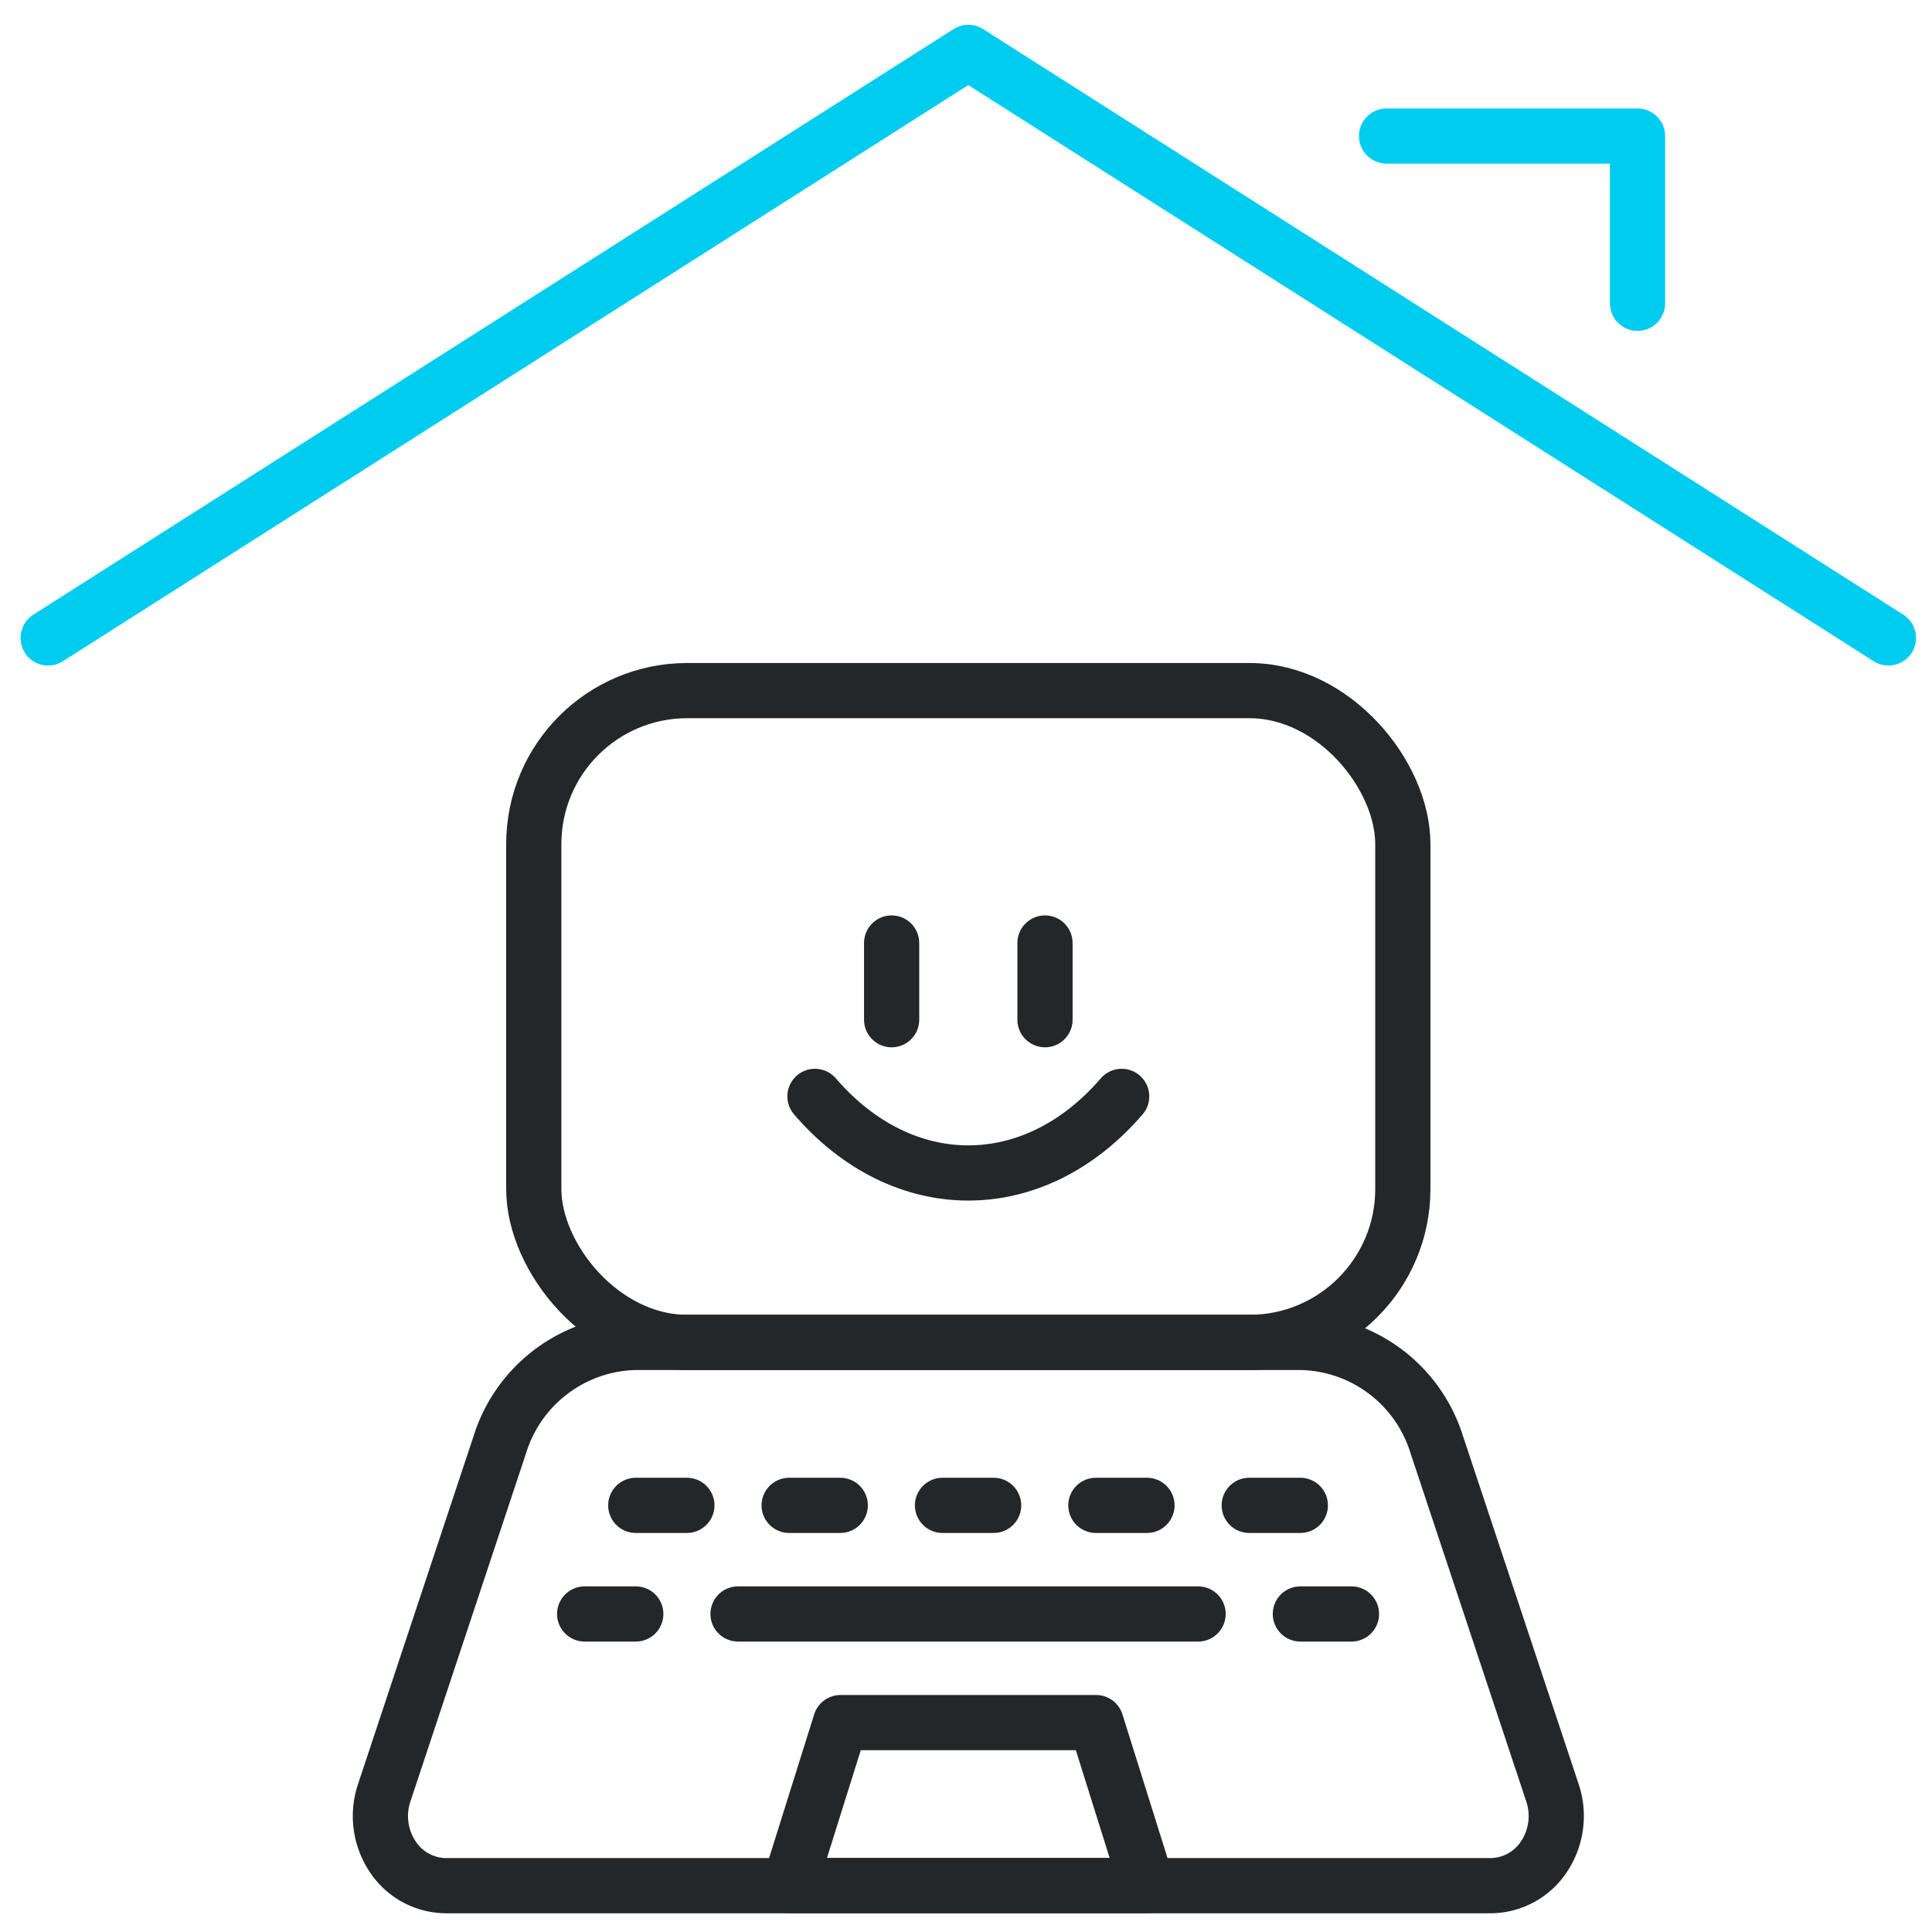
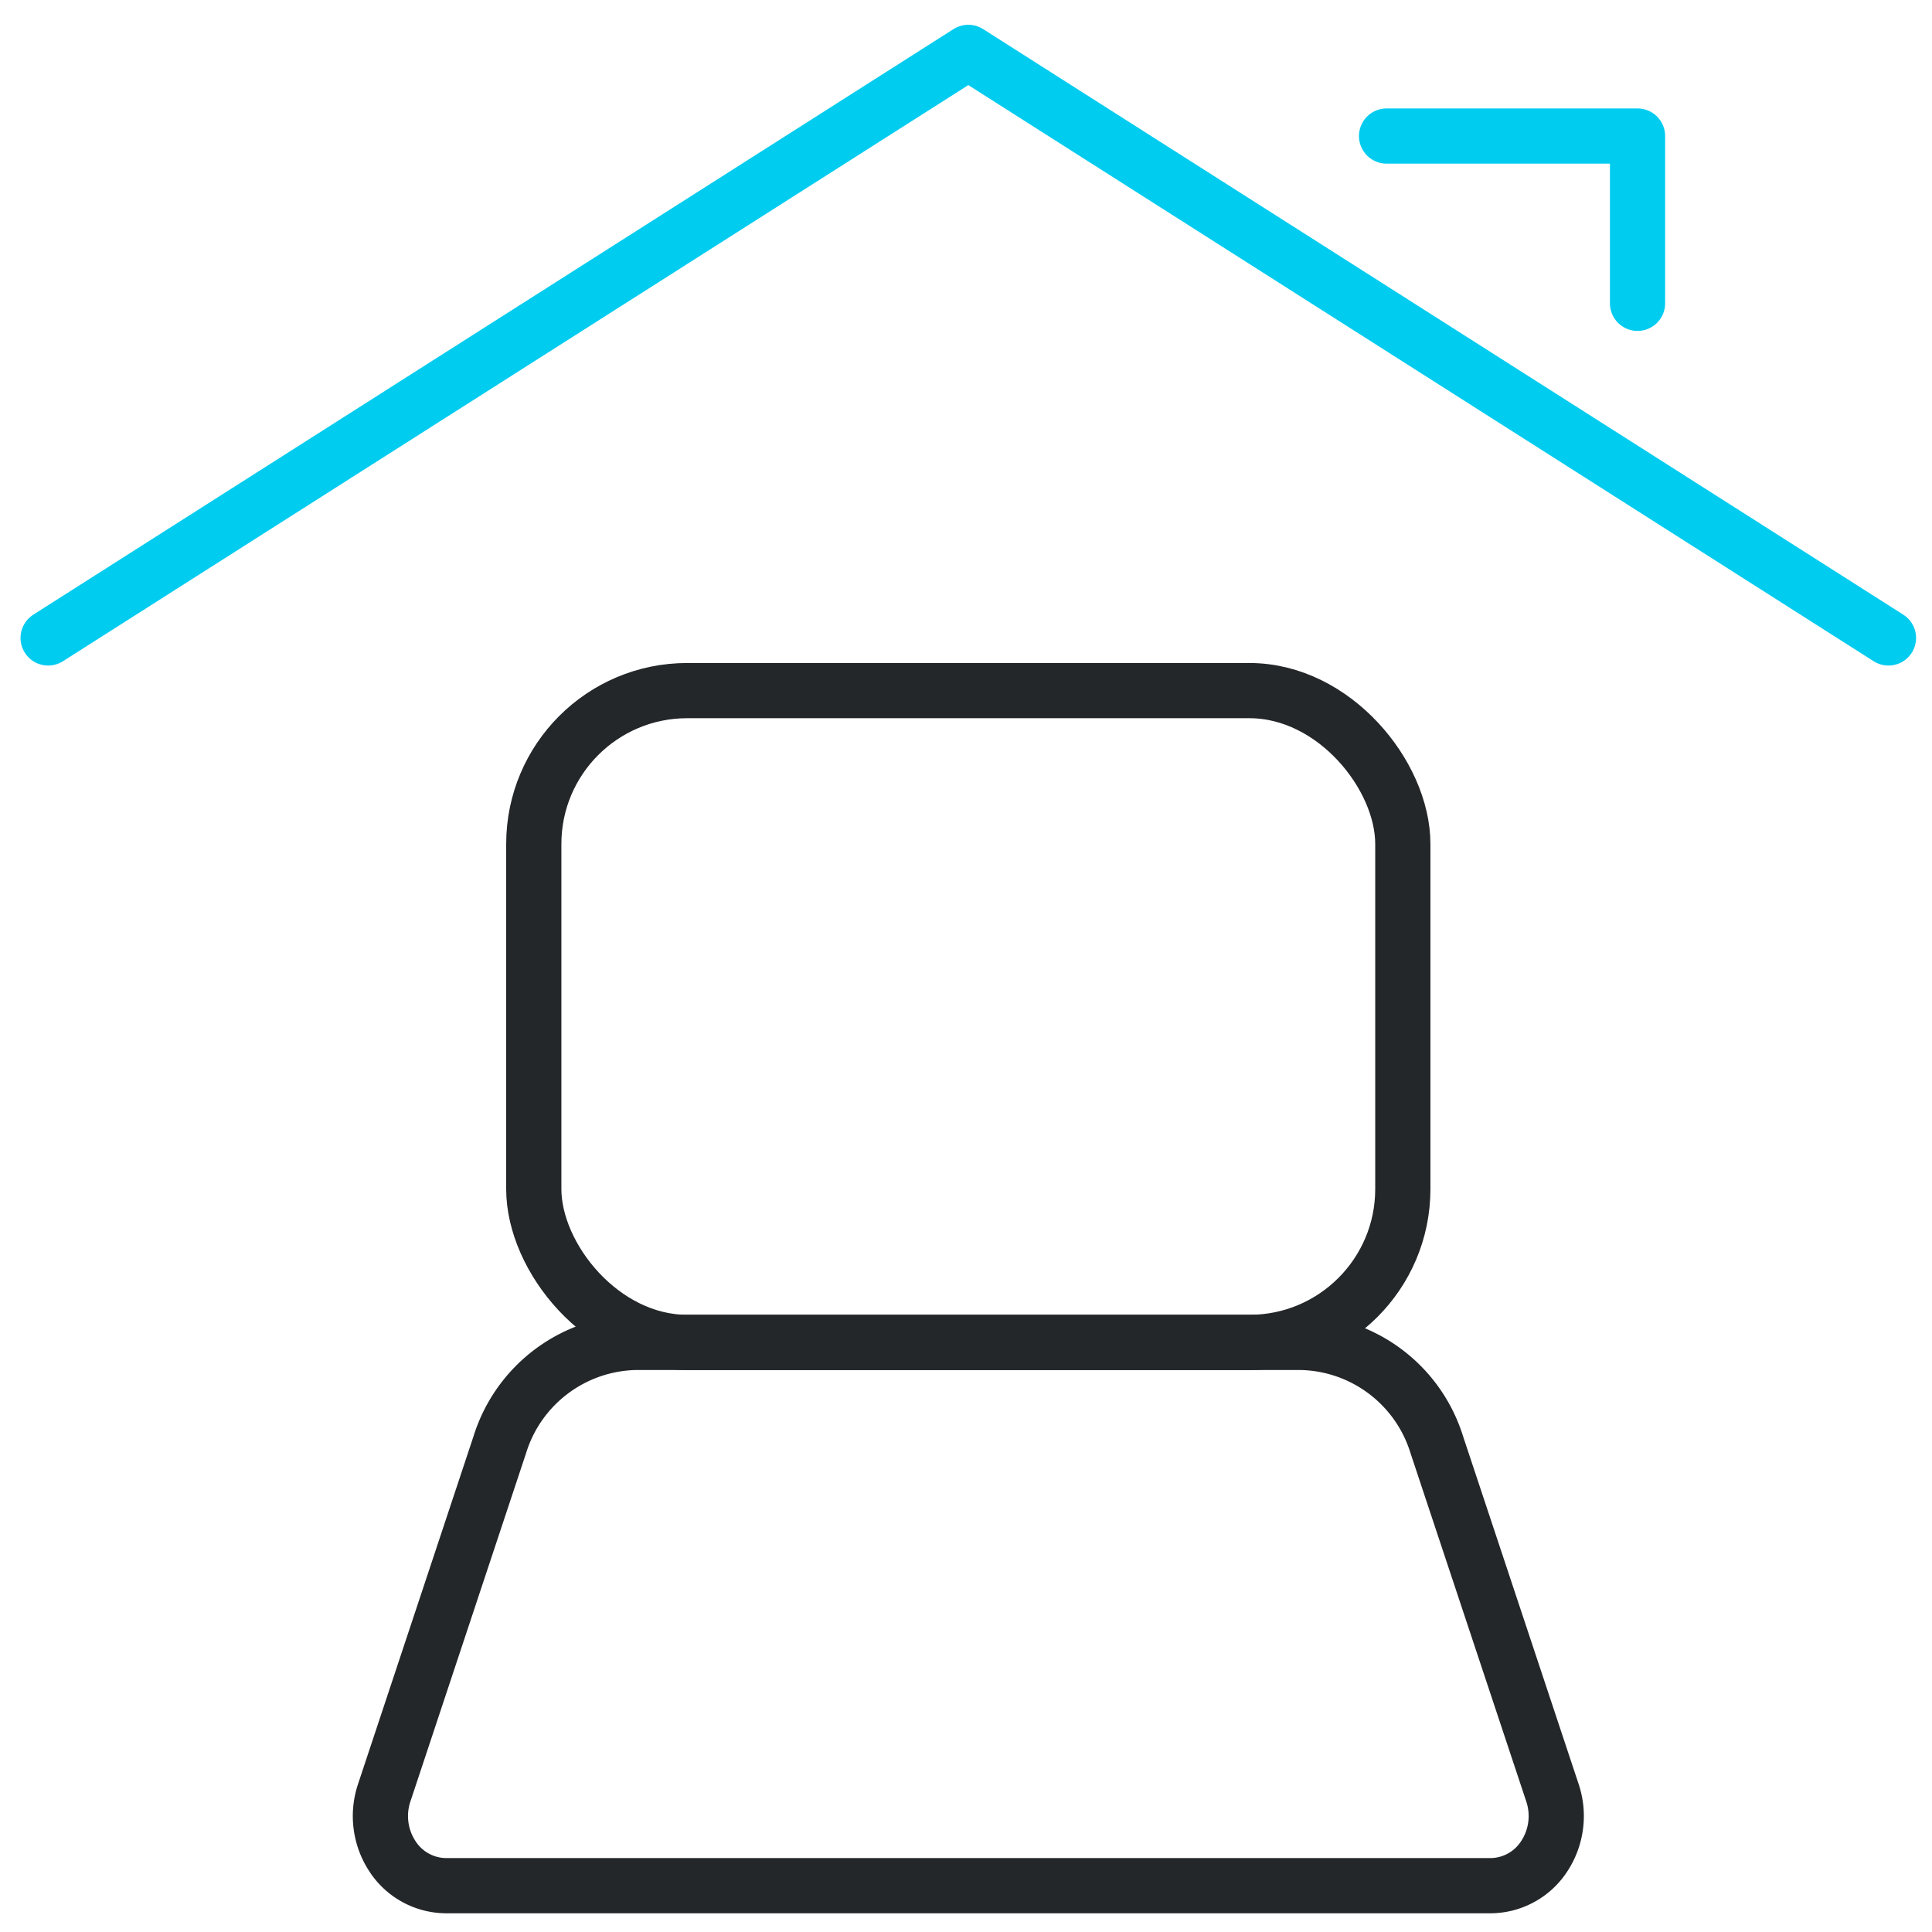
<svg xmlns="http://www.w3.org/2000/svg" height="70" width="70">
  <g fill="none" stroke-linecap="round" stroke-linejoin="round" stroke-width="2">
    <path d="M1.744 23.114l33.34-21.216 33.339 21.216M50.238 4.929h9.093v6.061" stroke="#00ccf0" />
    <g stroke="#232729">
      <rect height="23.616" rx="5.557" width="31.487" x="19.34" y="25.022" />
      <path d="M56.249 64.958a2.654 2.654 0 0 1-.3 2.3 2.335 2.335 0 0 1-1.937 1.064H16.156a2.332 2.332 0 0 1-1.936-1.064 2.654 2.654 0 0 1-.3-2.3l4.187-12.609a5.267 5.267 0 0 1 4.938-3.711h24.078a5.262 5.262 0 0 1 4.936 3.711z" />
-       <path d="M41.566 68.317H28.601l1.852-5.904h9.261zM23.035 54.542h1.852m3.705 0h1.852m9.261 0h1.852m3.705 0h1.852m-12.966 0h1.853m-14.818 3.935h1.852m3.705 0h16.669m3.705 0h1.852m-16.661-24.31v2.779m5.557-2.779v2.779m2.778 2.778c-3.183 3.7-7.929 3.7-11.113 0" />
    </g>
  </g>
</svg>